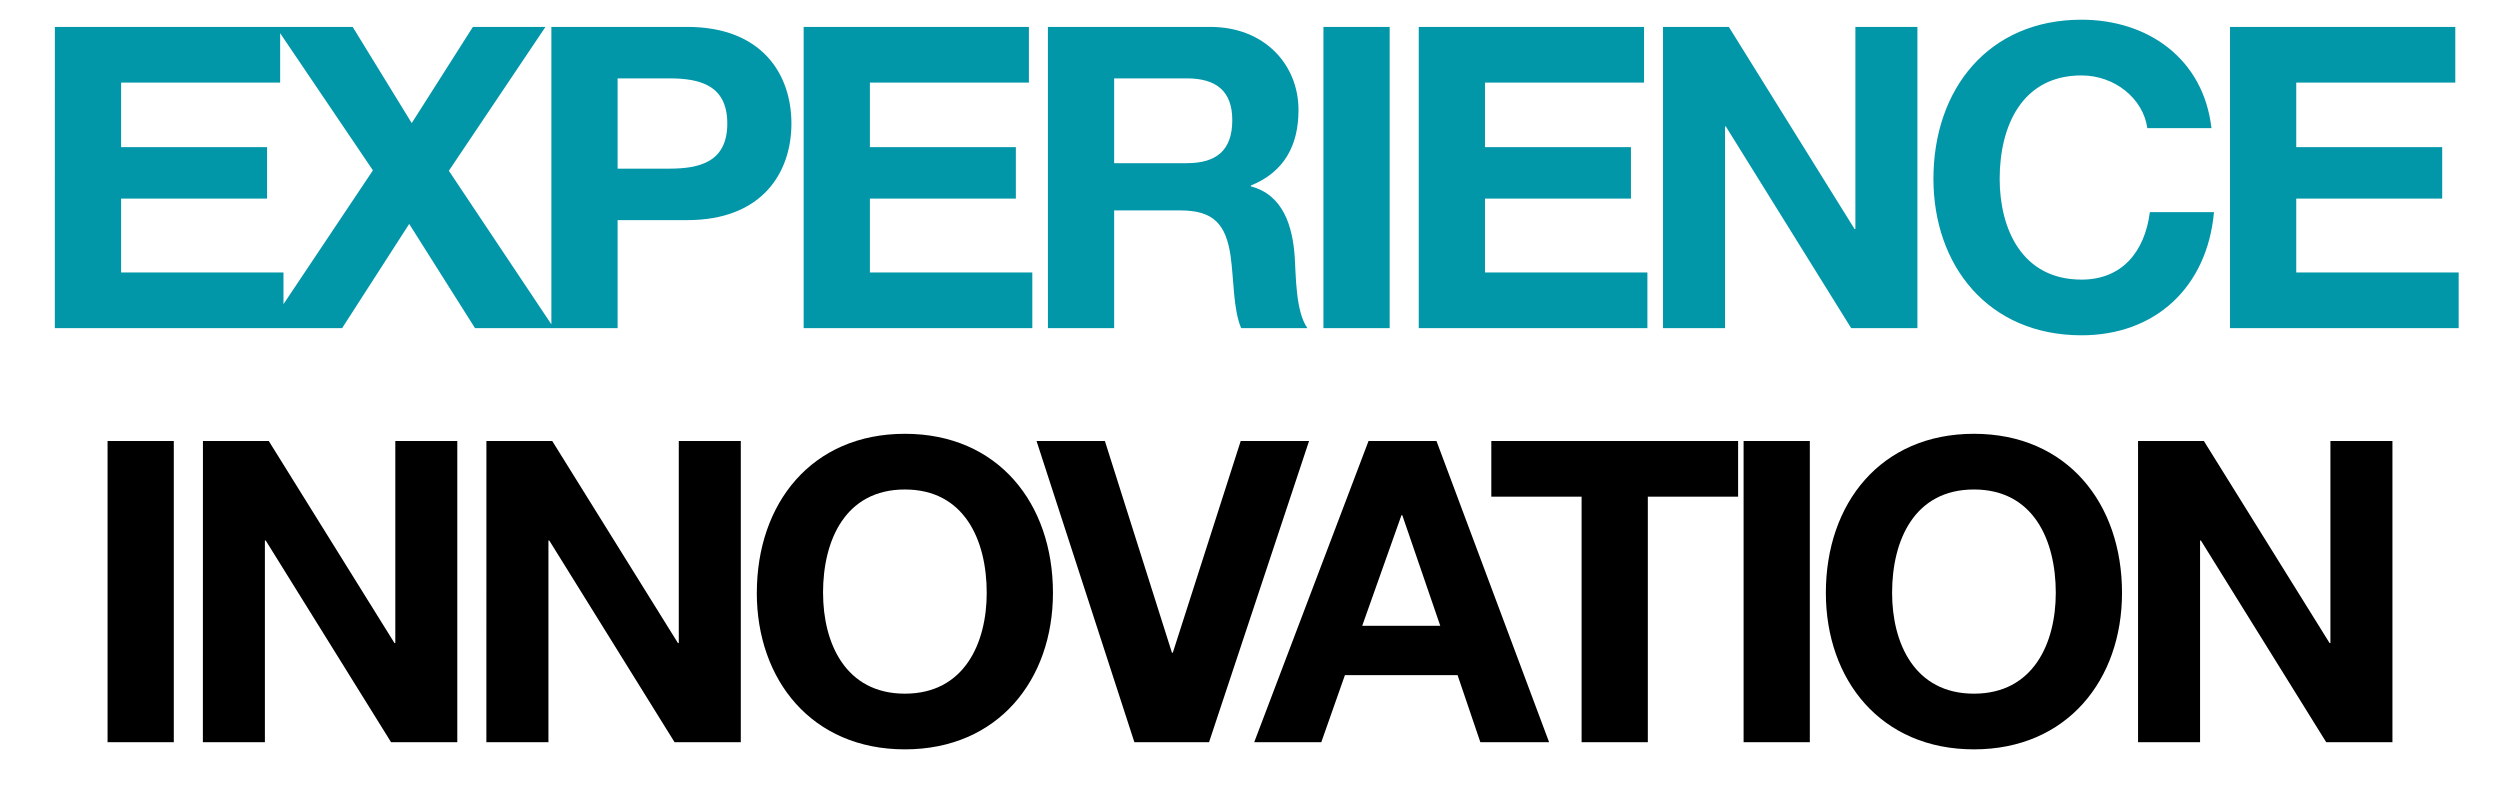
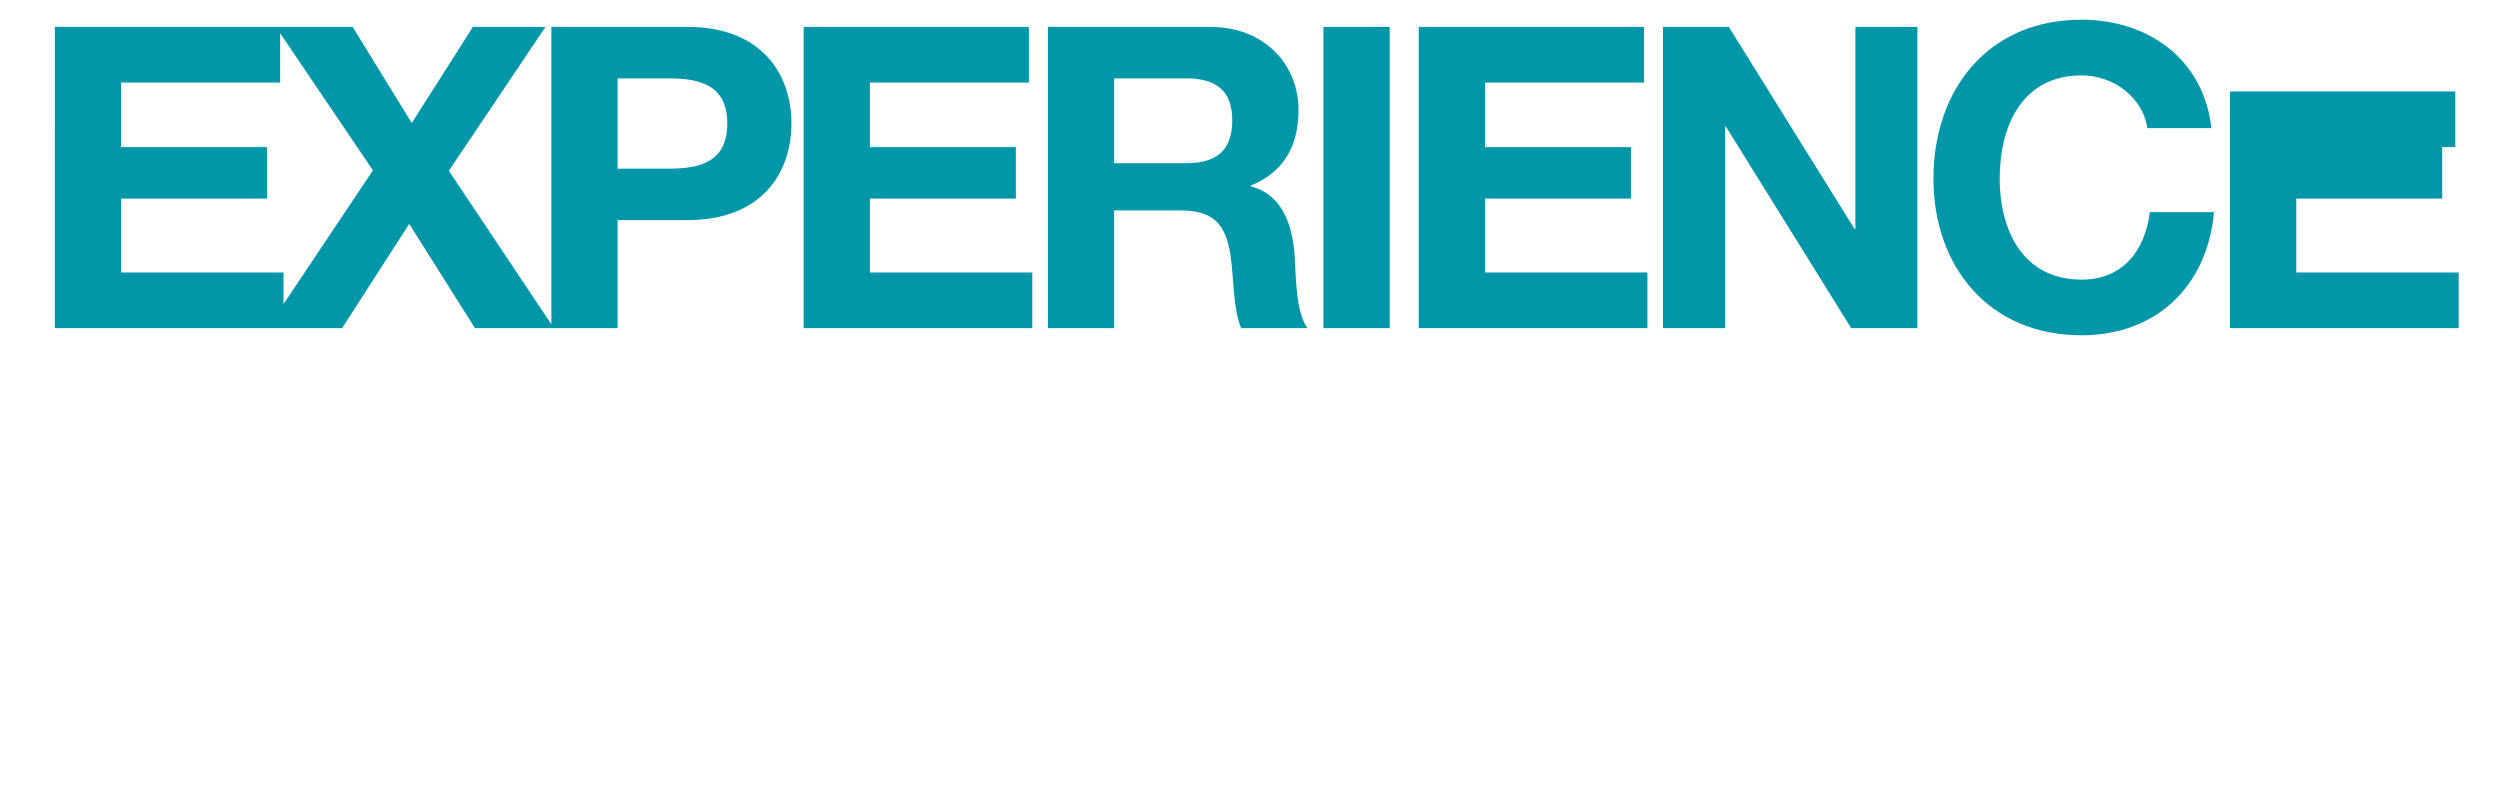
<svg xmlns="http://www.w3.org/2000/svg" width="320" height="101" viewBox="0 0 320 101">
  <defs>
    <clipPath id="b">
      <rect width="320" height="101" />
    </clipPath>
  </defs>
  <g id="a" clip-path="url(#b)">
-     <path d="M-152.982,0h29.268V-7.128H-144.5v-9.45h18.684v-6.588H-144.5v-8.262h20.358v-7.128h-28.836Zm27.216,0h9.558l8.586-13.338L-99.2,0h10.1l-13.446-20.142L-90.18-38.556h-9.288l-7.83,12.312-7.56-12.312h-9.828l12.42,18.36Zm36.342,0h8.478V-13.824h8.91c9.612,0,13.338-6.1,13.338-12.366s-3.726-12.366-13.338-12.366H-89.424Zm8.478-31.968h6.588c3.942,0,7.452.864,7.452,5.778s-3.51,5.778-7.452,5.778h-6.588ZM-57.132,0h29.268V-7.128h-20.79v-9.45H-29.97v-6.588H-48.654v-8.262H-28.3v-7.128H-57.132Zm31.266,0h8.478V-15.066H-8.91c4.266,0,5.832,1.782,6.426,5.832.432,3.078.324,6.8,1.35,9.234H7.344C5.832-2.16,5.886-6.7,5.724-9.126c-.27-3.888-1.458-7.938-5.616-9.018v-.108c4.266-1.728,6.1-5.13,6.1-9.666,0-5.832-4.374-10.638-11.286-10.638h-20.79Zm8.478-31.968H-8.1c3.78,0,5.832,1.62,5.832,5.346,0,3.888-2.052,5.508-5.832,5.508h-9.288ZM9.4,0h8.478V-38.556H9.4ZM21.6,0H50.868V-7.128H30.078v-9.45H48.762v-6.588H30.078v-8.262H50.436v-7.128H21.6ZM52.866,0H60.8V-25.812h.108L76.95,0h8.478V-38.556H77.49V-12.69h-.108L61.29-38.556H52.866Zm70.2-25.6c-1.026-8.91-8.154-13.878-16.632-13.878-11.934,0-18.954,8.91-18.954,20.358C87.48-7.992,94.5.918,106.434.918c9.45,0,16.092-6.156,16.956-15.768h-8.208c-.648,5.076-3.564,8.64-8.748,8.64-7.614,0-10.476-6.48-10.476-12.906,0-6.75,2.862-13.23,10.476-13.23,4.212,0,7.884,2.916,8.424,6.75ZM125.442,0H154.71V-7.128H133.92v-9.45H152.6v-6.588H133.92v-8.262h20.358v-7.128H125.442Z" transform="translate(160 42)" fill="#0296a9" />
-     <path d="M-146.232,53h8.478V14.444h-8.478Zm12.2,0h7.938V27.188h.108L-109.944,53h8.478V14.444H-109.4V40.31h-.108L-125.6,14.444h-8.424Zm36.288,0H-89.8V27.188h.108L-73.656,53h8.478V14.444h-7.938V40.31h-.108L-89.316,14.444H-97.74Zm34.614-19.116c0,11.124,7.02,20.034,18.954,20.034s18.954-8.91,18.954-20.034c0-11.448-7.02-20.358-18.954-20.358S-63.126,22.436-63.126,33.884Zm8.478,0c0-6.75,2.862-13.23,10.476-13.23S-33.7,27.134-33.7,33.884c0,6.426-2.862,12.906-10.476,12.906S-54.648,40.31-54.648,33.884ZM7.56,14.444H-1.188L-9.882,41.552H-9.99l-8.586-27.108h-8.748L-14.8,53h9.558ZM.54,53H9.126l3.024-8.586H26.568L29.484,53h8.8L23.868,14.444H15.174ZM19.386,23.948h.108L24.354,38.1h-9.99ZM42.444,53h8.478V21.572H62.478V14.444H30.888v7.128H42.444ZM63.18,53h8.478V14.444H63.18ZM73.71,33.884c0,11.124,7.02,20.034,18.954,20.034s18.954-8.91,18.954-20.034c0-11.448-7.02-20.358-18.954-20.358S73.71,22.436,73.71,33.884Zm8.478,0c0-6.75,2.862-13.23,10.476-13.23s10.476,6.48,10.476,13.23c0,6.426-2.862,12.906-10.476,12.906S82.188,40.31,82.188,33.884ZM113.67,53h7.938V27.188h.108L137.754,53h8.478V14.444h-7.938V40.31h-.108L122.094,14.444H113.67Z" transform="translate(160 42)" />
+     <path d="M-152.982,0h29.268V-7.128H-144.5v-9.45h18.684v-6.588H-144.5v-8.262h20.358v-7.128h-28.836Zm27.216,0h9.558l8.586-13.338L-99.2,0h10.1l-13.446-20.142L-90.18-38.556h-9.288l-7.83,12.312-7.56-12.312h-9.828l12.42,18.36Zm36.342,0h8.478V-13.824h8.91c9.612,0,13.338-6.1,13.338-12.366s-3.726-12.366-13.338-12.366H-89.424Zm8.478-31.968h6.588c3.942,0,7.452.864,7.452,5.778s-3.51,5.778-7.452,5.778h-6.588ZM-57.132,0h29.268V-7.128h-20.79v-9.45H-29.97v-6.588H-48.654v-8.262H-28.3v-7.128H-57.132Zm31.266,0h8.478V-15.066H-8.91c4.266,0,5.832,1.782,6.426,5.832.432,3.078.324,6.8,1.35,9.234H7.344C5.832-2.16,5.886-6.7,5.724-9.126c-.27-3.888-1.458-7.938-5.616-9.018v-.108c4.266-1.728,6.1-5.13,6.1-9.666,0-5.832-4.374-10.638-11.286-10.638h-20.79Zm8.478-31.968H-8.1c3.78,0,5.832,1.62,5.832,5.346,0,3.888-2.052,5.508-5.832,5.508h-9.288ZM9.4,0h8.478V-38.556H9.4ZM21.6,0H50.868V-7.128H30.078v-9.45H48.762v-6.588H30.078v-8.262H50.436v-7.128H21.6ZM52.866,0H60.8V-25.812h.108L76.95,0h8.478V-38.556H77.49V-12.69h-.108L61.29-38.556H52.866Zm70.2-25.6c-1.026-8.91-8.154-13.878-16.632-13.878-11.934,0-18.954,8.91-18.954,20.358C87.48-7.992,94.5.918,106.434.918c9.45,0,16.092-6.156,16.956-15.768h-8.208c-.648,5.076-3.564,8.64-8.748,8.64-7.614,0-10.476-6.48-10.476-12.906,0-6.75,2.862-13.23,10.476-13.23,4.212,0,7.884,2.916,8.424,6.75ZM125.442,0H154.71V-7.128H133.92v-9.45H152.6v-6.588H133.92h20.358v-7.128H125.442Z" transform="translate(160 42)" fill="#0296a9" />
  </g>
</svg>